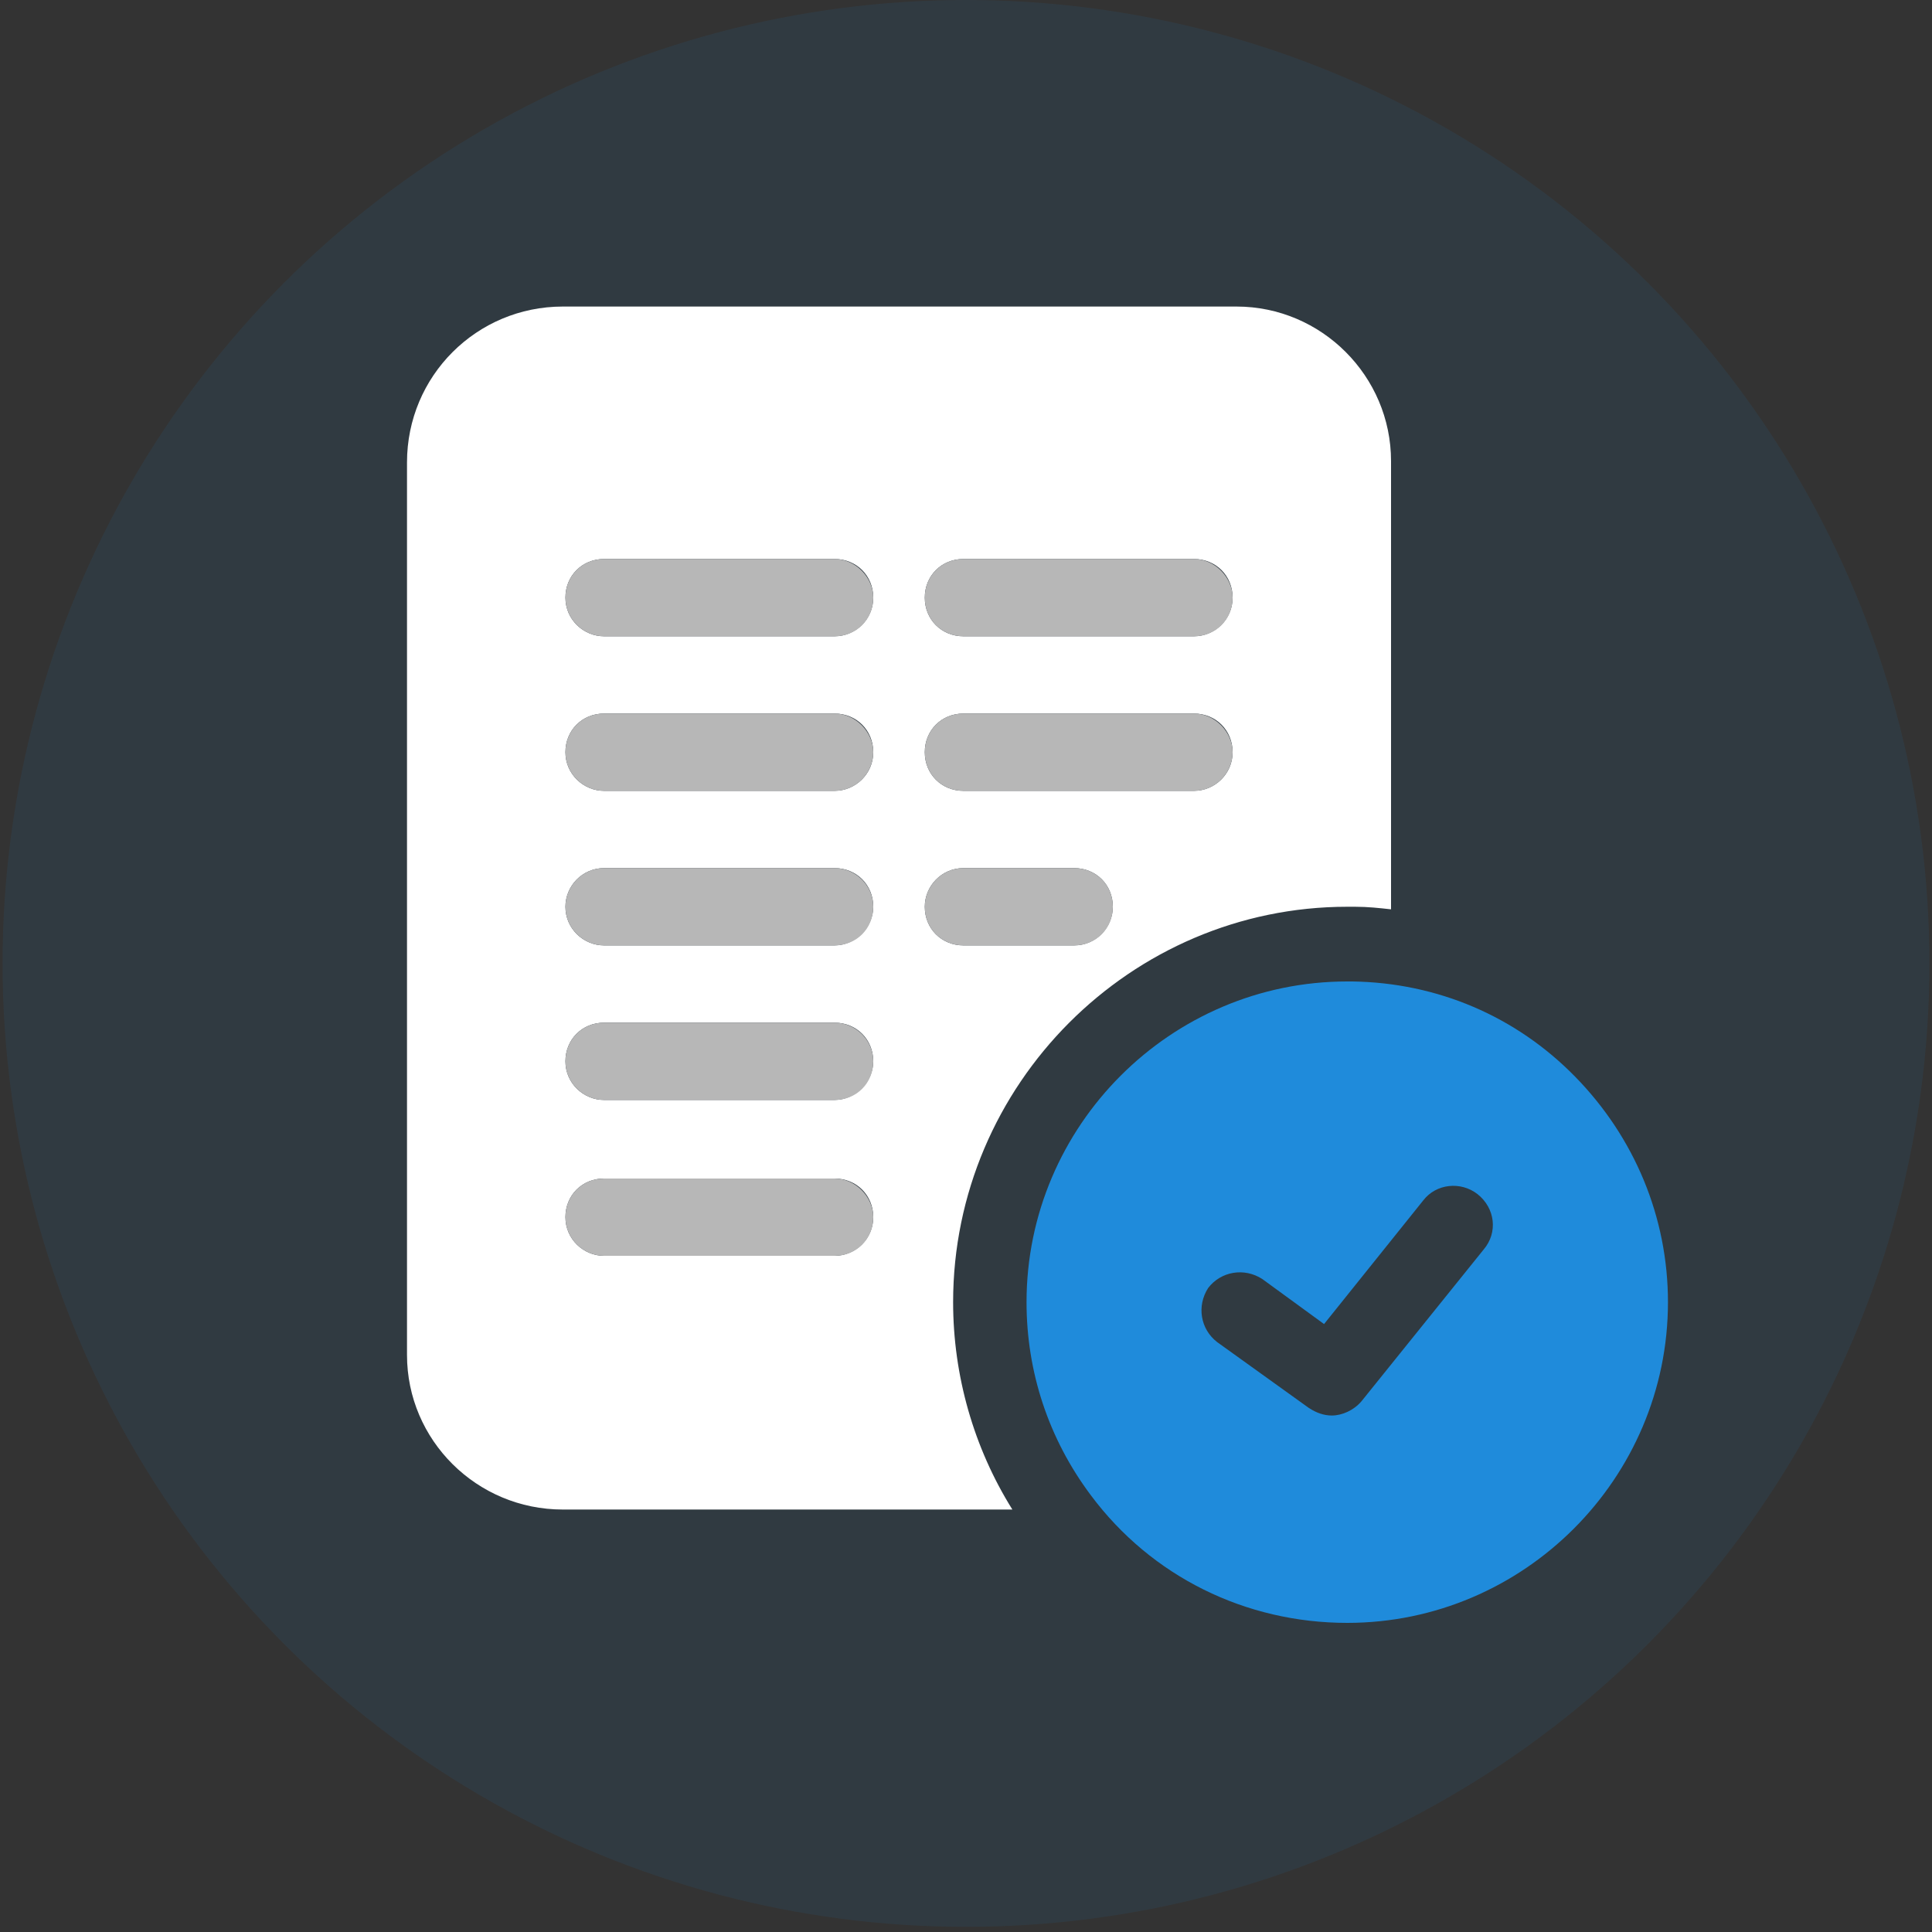
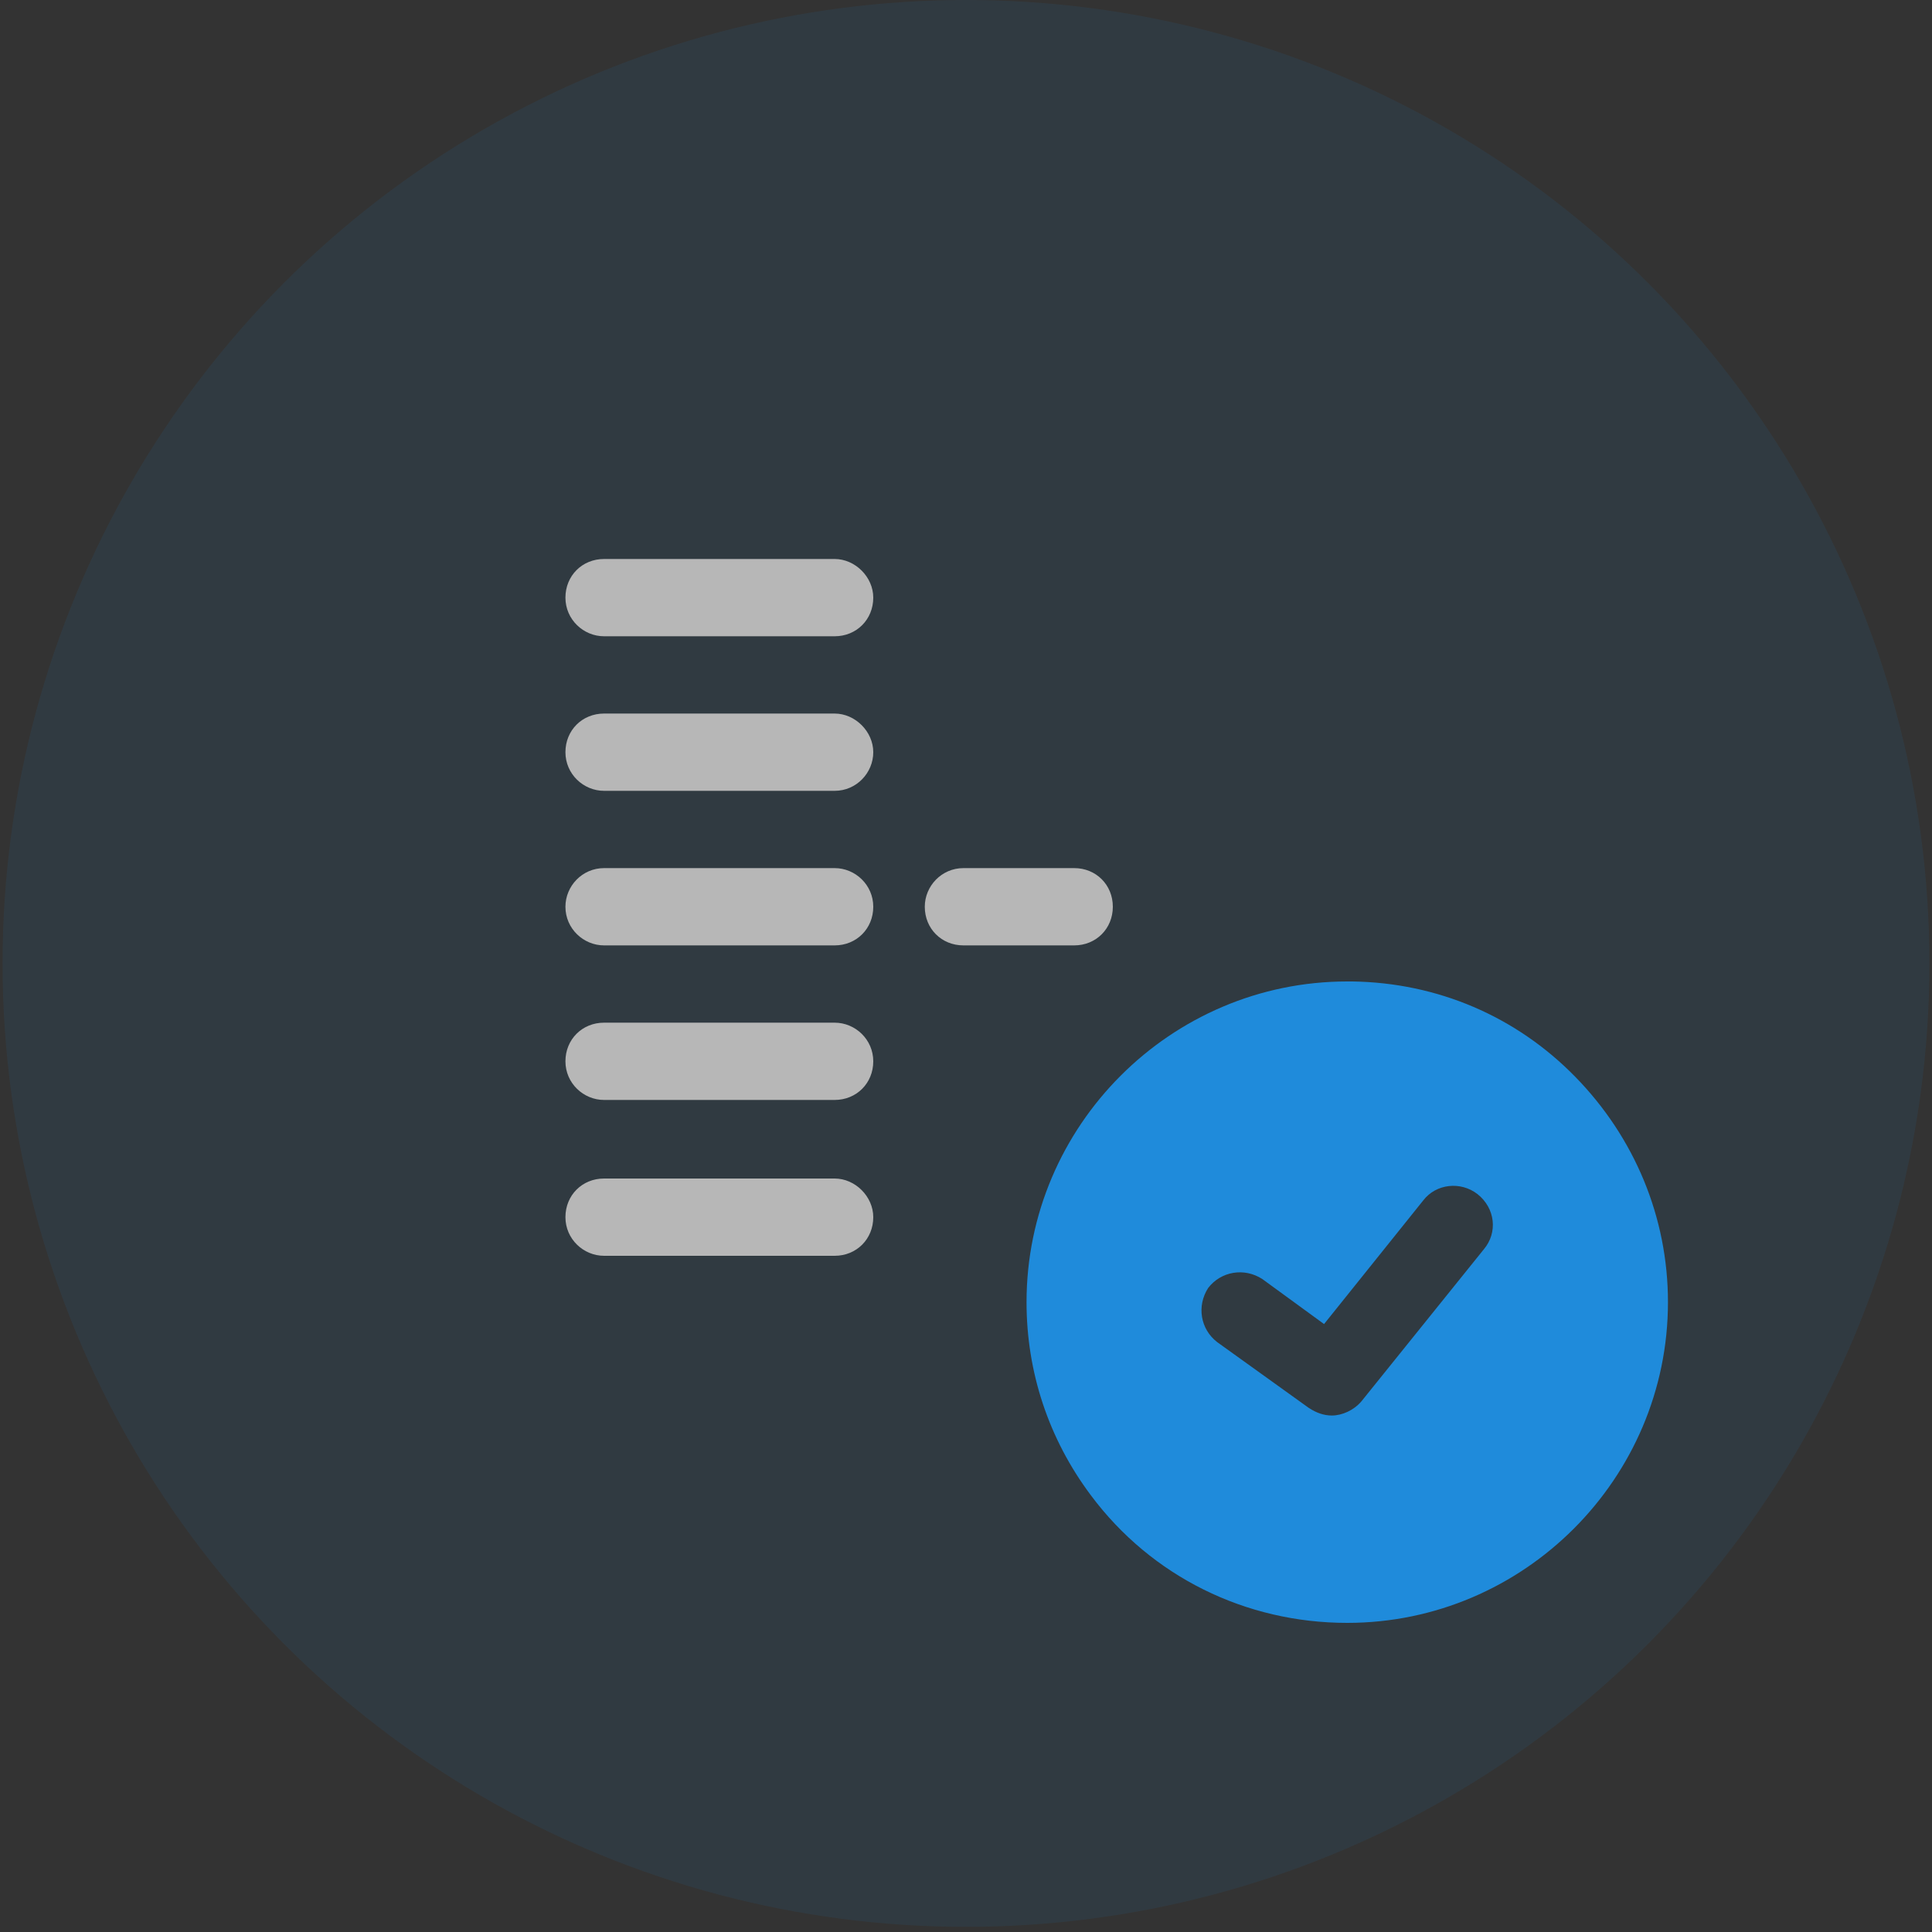
<svg xmlns="http://www.w3.org/2000/svg" version="1.1" id="Layer_1" x="0px" y="0px" viewBox="0 0 150 150" style="enable-background:new 0 0 150 150;" xml:space="preserve">
  <rect x="0" y="0" width="150" height="150" fill="#333333" stroke="none" />
  <style type="text/css">
	.st0{opacity:9.000000e-02;fill:#1F8BDB;enable-background:new    ;}
	.st1{fill:#FF0000;fill-opacity:1.000000e-02;}
	.st2{fill:#FFFFFF;}
	.st3{fill:#1F8BDB;}
	.st4{opacity:0.7;fill:#E9E9E9;enable-background:new    ;}
	.st5{opacity:0.4;fill:#B7B7B7;enable-background:new    ;}
	.st6{opacity:0.2;fill:#8D8D91;enable-background:new    ;}
	.st7{fill:#B7B7B7;}
</style>
  <circle class="st0" cx="75" cy="74.8" r="74.8" />
-   <path class="st2" d="M96,23.8H43.7c-6.7,0-12.1,5.4-12.1,12.1v69.3c0,6.6,5.4,12,12.1,12h34.9c-3-4.8-4.6-10.4-4.6-16.1  c0-16.9,13.8-30.7,30.6-30.7h0.6c1,0,1.9,0.1,2.8,0.2V35.8C108,29.2,102.6,23.8,96,23.8z M64.8,97.5H46.9c-1.6,0-3-1.3-3-3  c0-1.7,1.3-3,3-3h17.9c1.7,0,3,1.3,3,3C67.8,96.2,66.4,97.5,64.8,97.5z M64.8,85.4H46.9c-1.6,0-3-1.3-3-3c0-1.7,1.3-3,3-3h17.9  c1.7,0,3,1.3,3,3C67.8,84,66.4,85.4,64.8,85.4z M64.8,73.4H46.9c-1.6,0-3-1.3-3-3c0-1.6,1.3-3,3-3h17.9c1.7,0,3,1.3,3,3  C67.8,72,66.4,73.4,64.8,73.4z M64.8,61.4H46.9c-1.6,0-3-1.3-3-3c0-1.7,1.3-3,3-3h17.9c1.7,0,3,1.3,3,3  C67.8,60.1,66.4,61.4,64.8,61.4z M64.8,49.4H46.9c-1.6,0-3-1.3-3-3c0-1.7,1.3-3,3-3h17.9c1.7,0,3,1.3,3,3  C67.8,48.1,66.4,49.4,64.8,49.4z M83.4,73.4h-8.6c-1.7,0-3-1.3-3-3c0-1.6,1.3-3,3-3h8.6c1.7,0,3,1.3,3,3  C86.4,72,85.1,73.4,83.4,73.4z M92.7,61.4H74.8c-1.7,0-3-1.3-3-3c0-1.7,1.3-3,3-3h17.9c1.7,0,3,1.3,3,3  C95.7,60.1,94.3,61.4,92.7,61.4z M92.7,49.4H74.8c-1.7,0-3-1.3-3-3c0-1.7,1.3-3,3-3h17.9c1.7,0,3,1.3,3,3  C95.7,48.1,94.3,49.4,92.7,49.4z" />
  <path class="st7" d="M86.4,70.4c0,1.7-1.3,3-3,3h-8.6c-1.7,0-3-1.3-3-3c0-1.6,1.3-3,3-3h8.6C85.1,67.4,86.4,68.7,86.4,70.4z" />
  <path class="st7" d="M67.8,58.4c0,1.6-1.3,3-3,3H46.9c-1.6,0-3-1.3-3-3c0-1.7,1.3-3,3-3h17.9C66.4,55.4,67.8,56.8,67.8,58.4z" />
  <path class="st7" d="M67.8,46.4c0,1.7-1.3,3-3,3H46.9c-1.6,0-3-1.3-3-3c0-1.7,1.3-3,3-3h17.9C66.4,43.4,67.8,44.8,67.8,46.4z" />
-   <path class="st7" d="M95.7,46.4c0,1.7-1.3,3-3,3H74.8c-1.7,0-3-1.3-3-3c0-1.7,1.3-3,3-3h17.9C94.3,43.4,95.7,44.8,95.7,46.4z" />
-   <path class="st7" d="M95.7,58.4c0,1.6-1.3,3-3,3H74.8c-1.7,0-3-1.3-3-3c0-1.7,1.3-3,3-3h17.9C94.3,55.4,95.7,56.8,95.7,58.4z" />
  <path class="st7" d="M67.8,70.4c0,1.7-1.3,3-3,3H46.9c-1.6,0-3-1.3-3-3c0-1.6,1.3-3,3-3h17.9C66.4,67.4,67.8,68.7,67.8,70.4z" />
  <path class="st7" d="M67.8,82.4c0,1.7-1.3,3-3,3H46.9c-1.6,0-3-1.3-3-3c0-1.7,1.3-3,3-3h17.9C66.4,79.4,67.8,80.7,67.8,82.4z" />
  <path class="st7" d="M67.8,94.5c0,1.7-1.3,3-3,3H46.9c-1.6,0-3-1.3-3-3c0-1.7,1.3-3,3-3h17.9C66.4,91.5,67.8,92.9,67.8,94.5z" />
  <path class="st3" d="M122.3,83.6c-4.6-4.7-10.7-7.3-17.3-7.4l0,0c-0.1,0-0.3,0-0.4,0c-13.7,0-24.9,11.2-24.9,24.9  c0,5.4,1.7,10.6,5,15c4.7,6.3,12,9.9,19.9,9.9c13.7,0,24.9-11.2,24.9-24.9C129.5,94.5,126.9,88.3,122.3,83.6z M115.2,97l-9.5,11.8  c-0.6,0.7-1.5,1.1-2.3,1.1c-0.6,0-1.2-0.2-1.8-0.6l-7.1-5.1c-1.3-1-1.6-2.8-0.7-4.2c1-1.3,2.8-1.6,4.2-0.7l4.8,3.5l7.7-9.6  c1-1.3,2.9-1.5,4.2-0.5C116.1,93.8,116.3,95.7,115.2,97z" />
</svg>